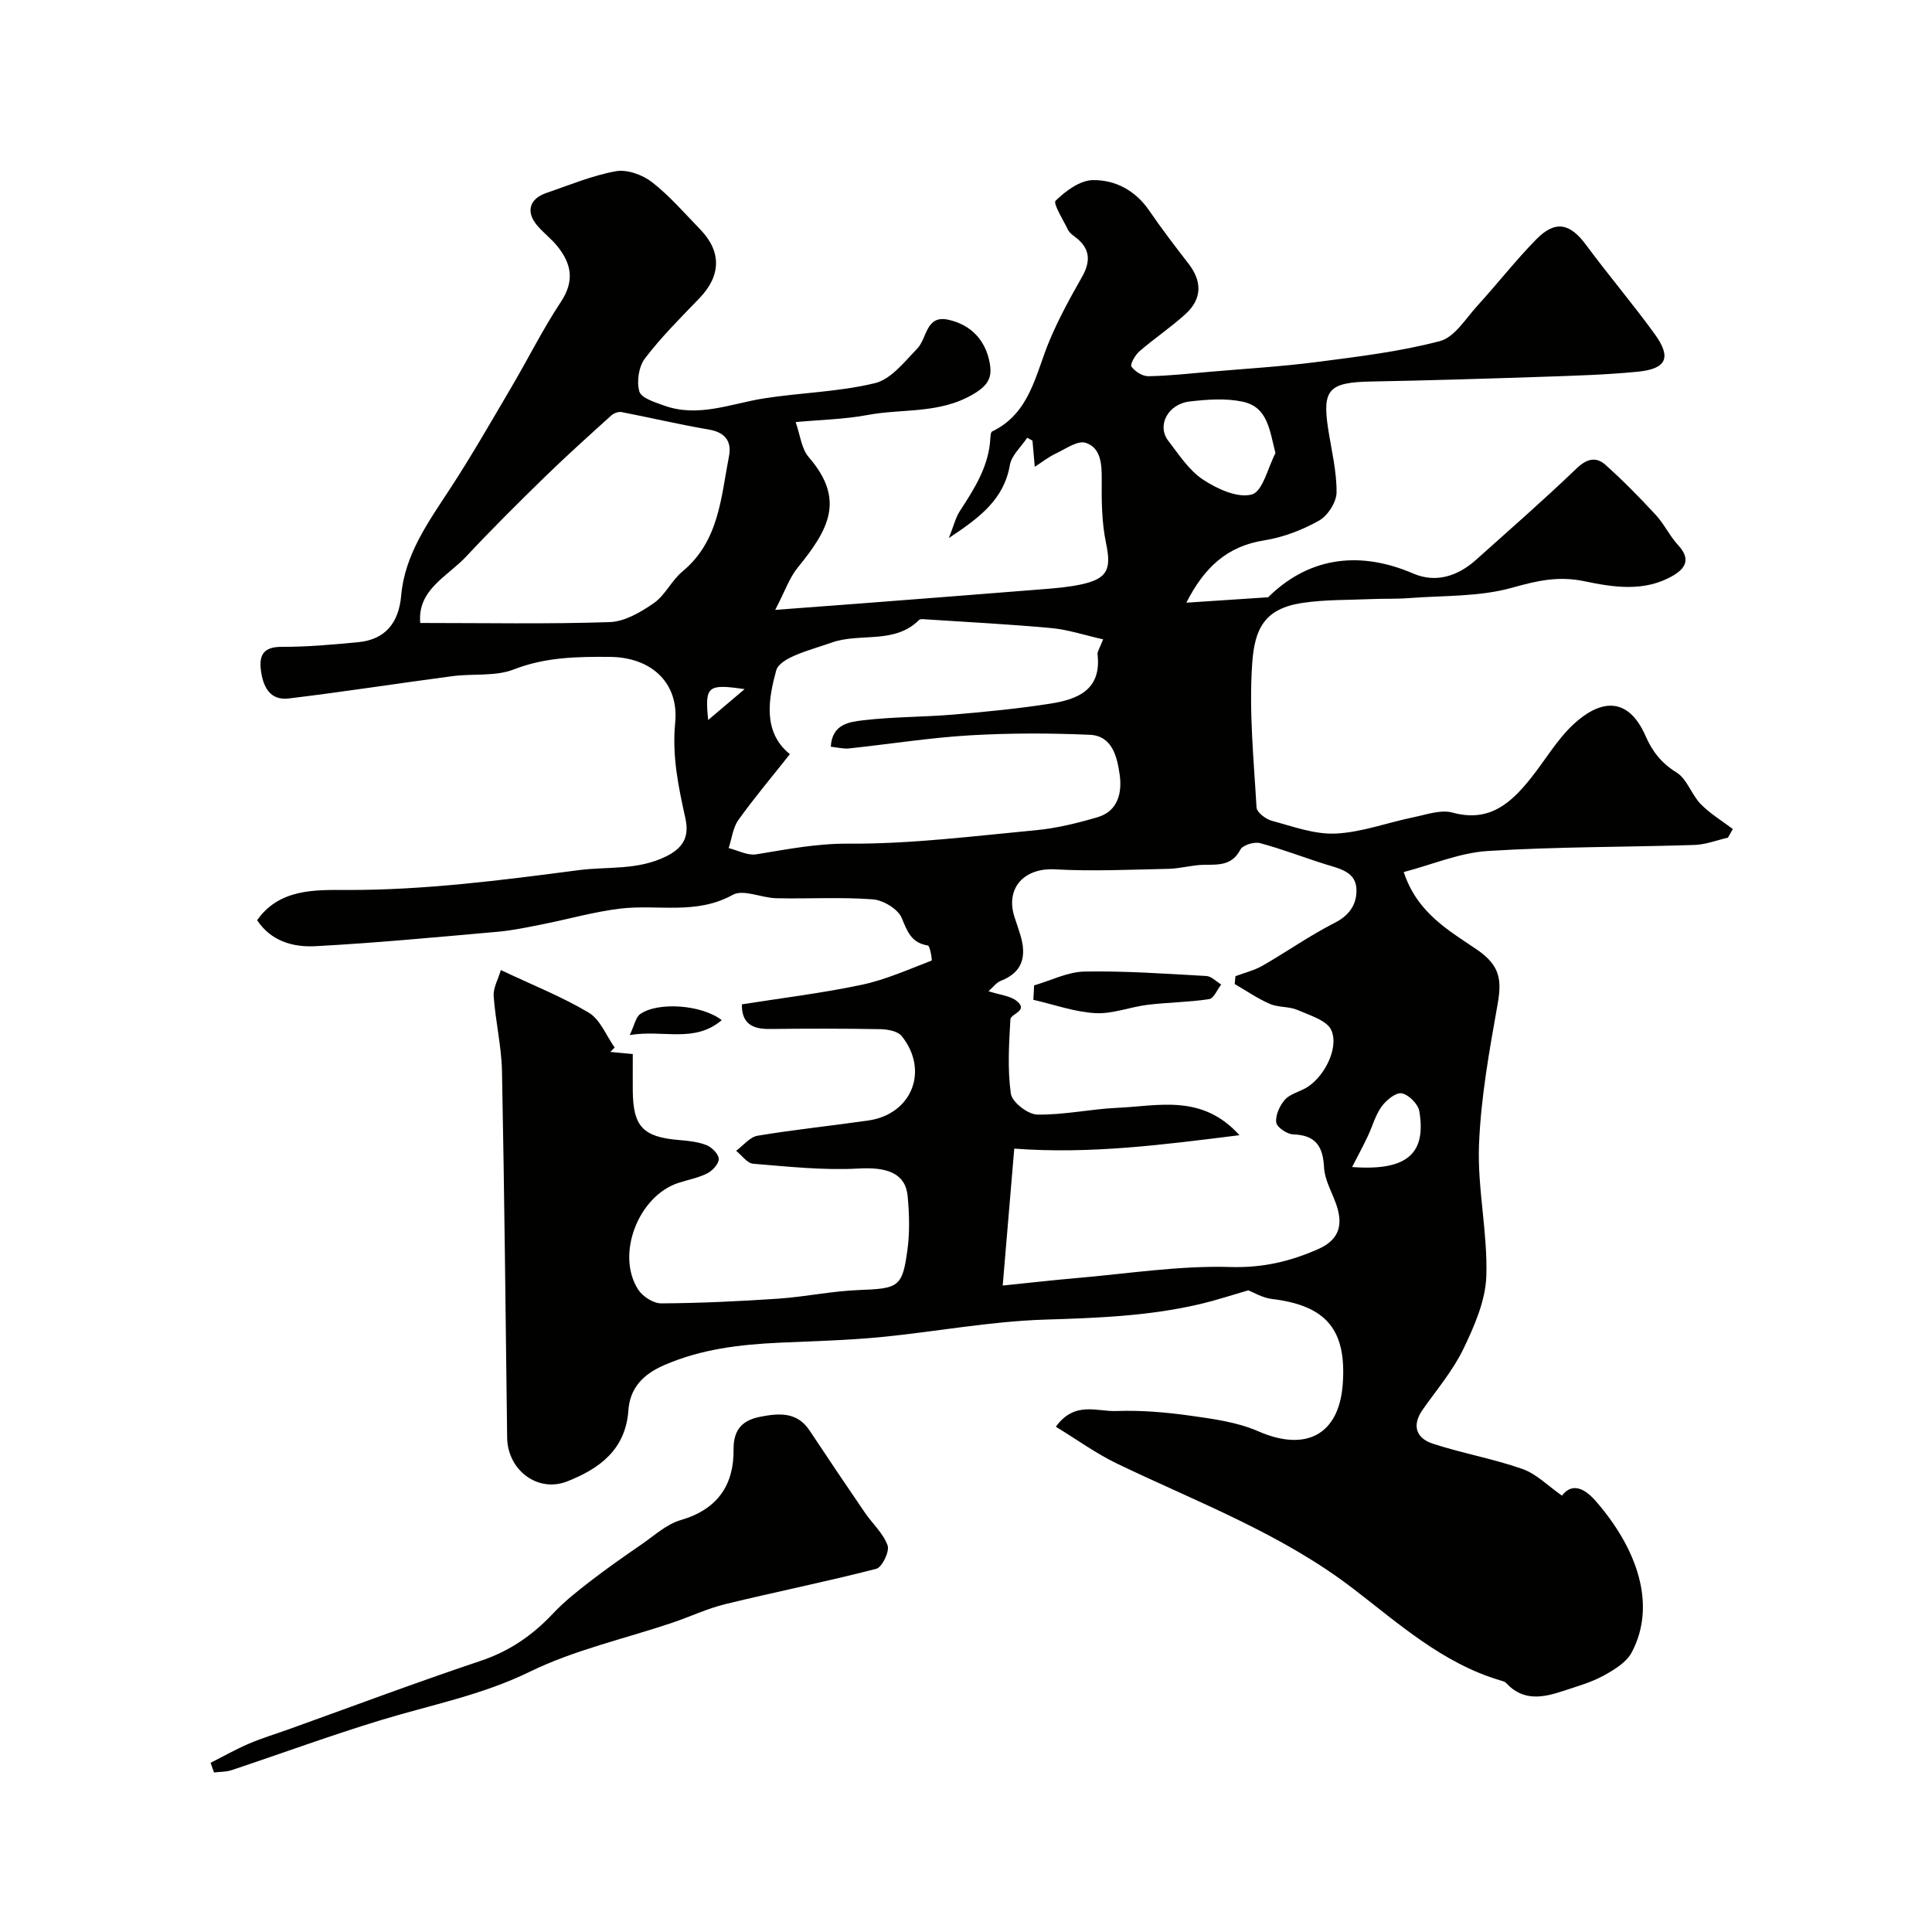
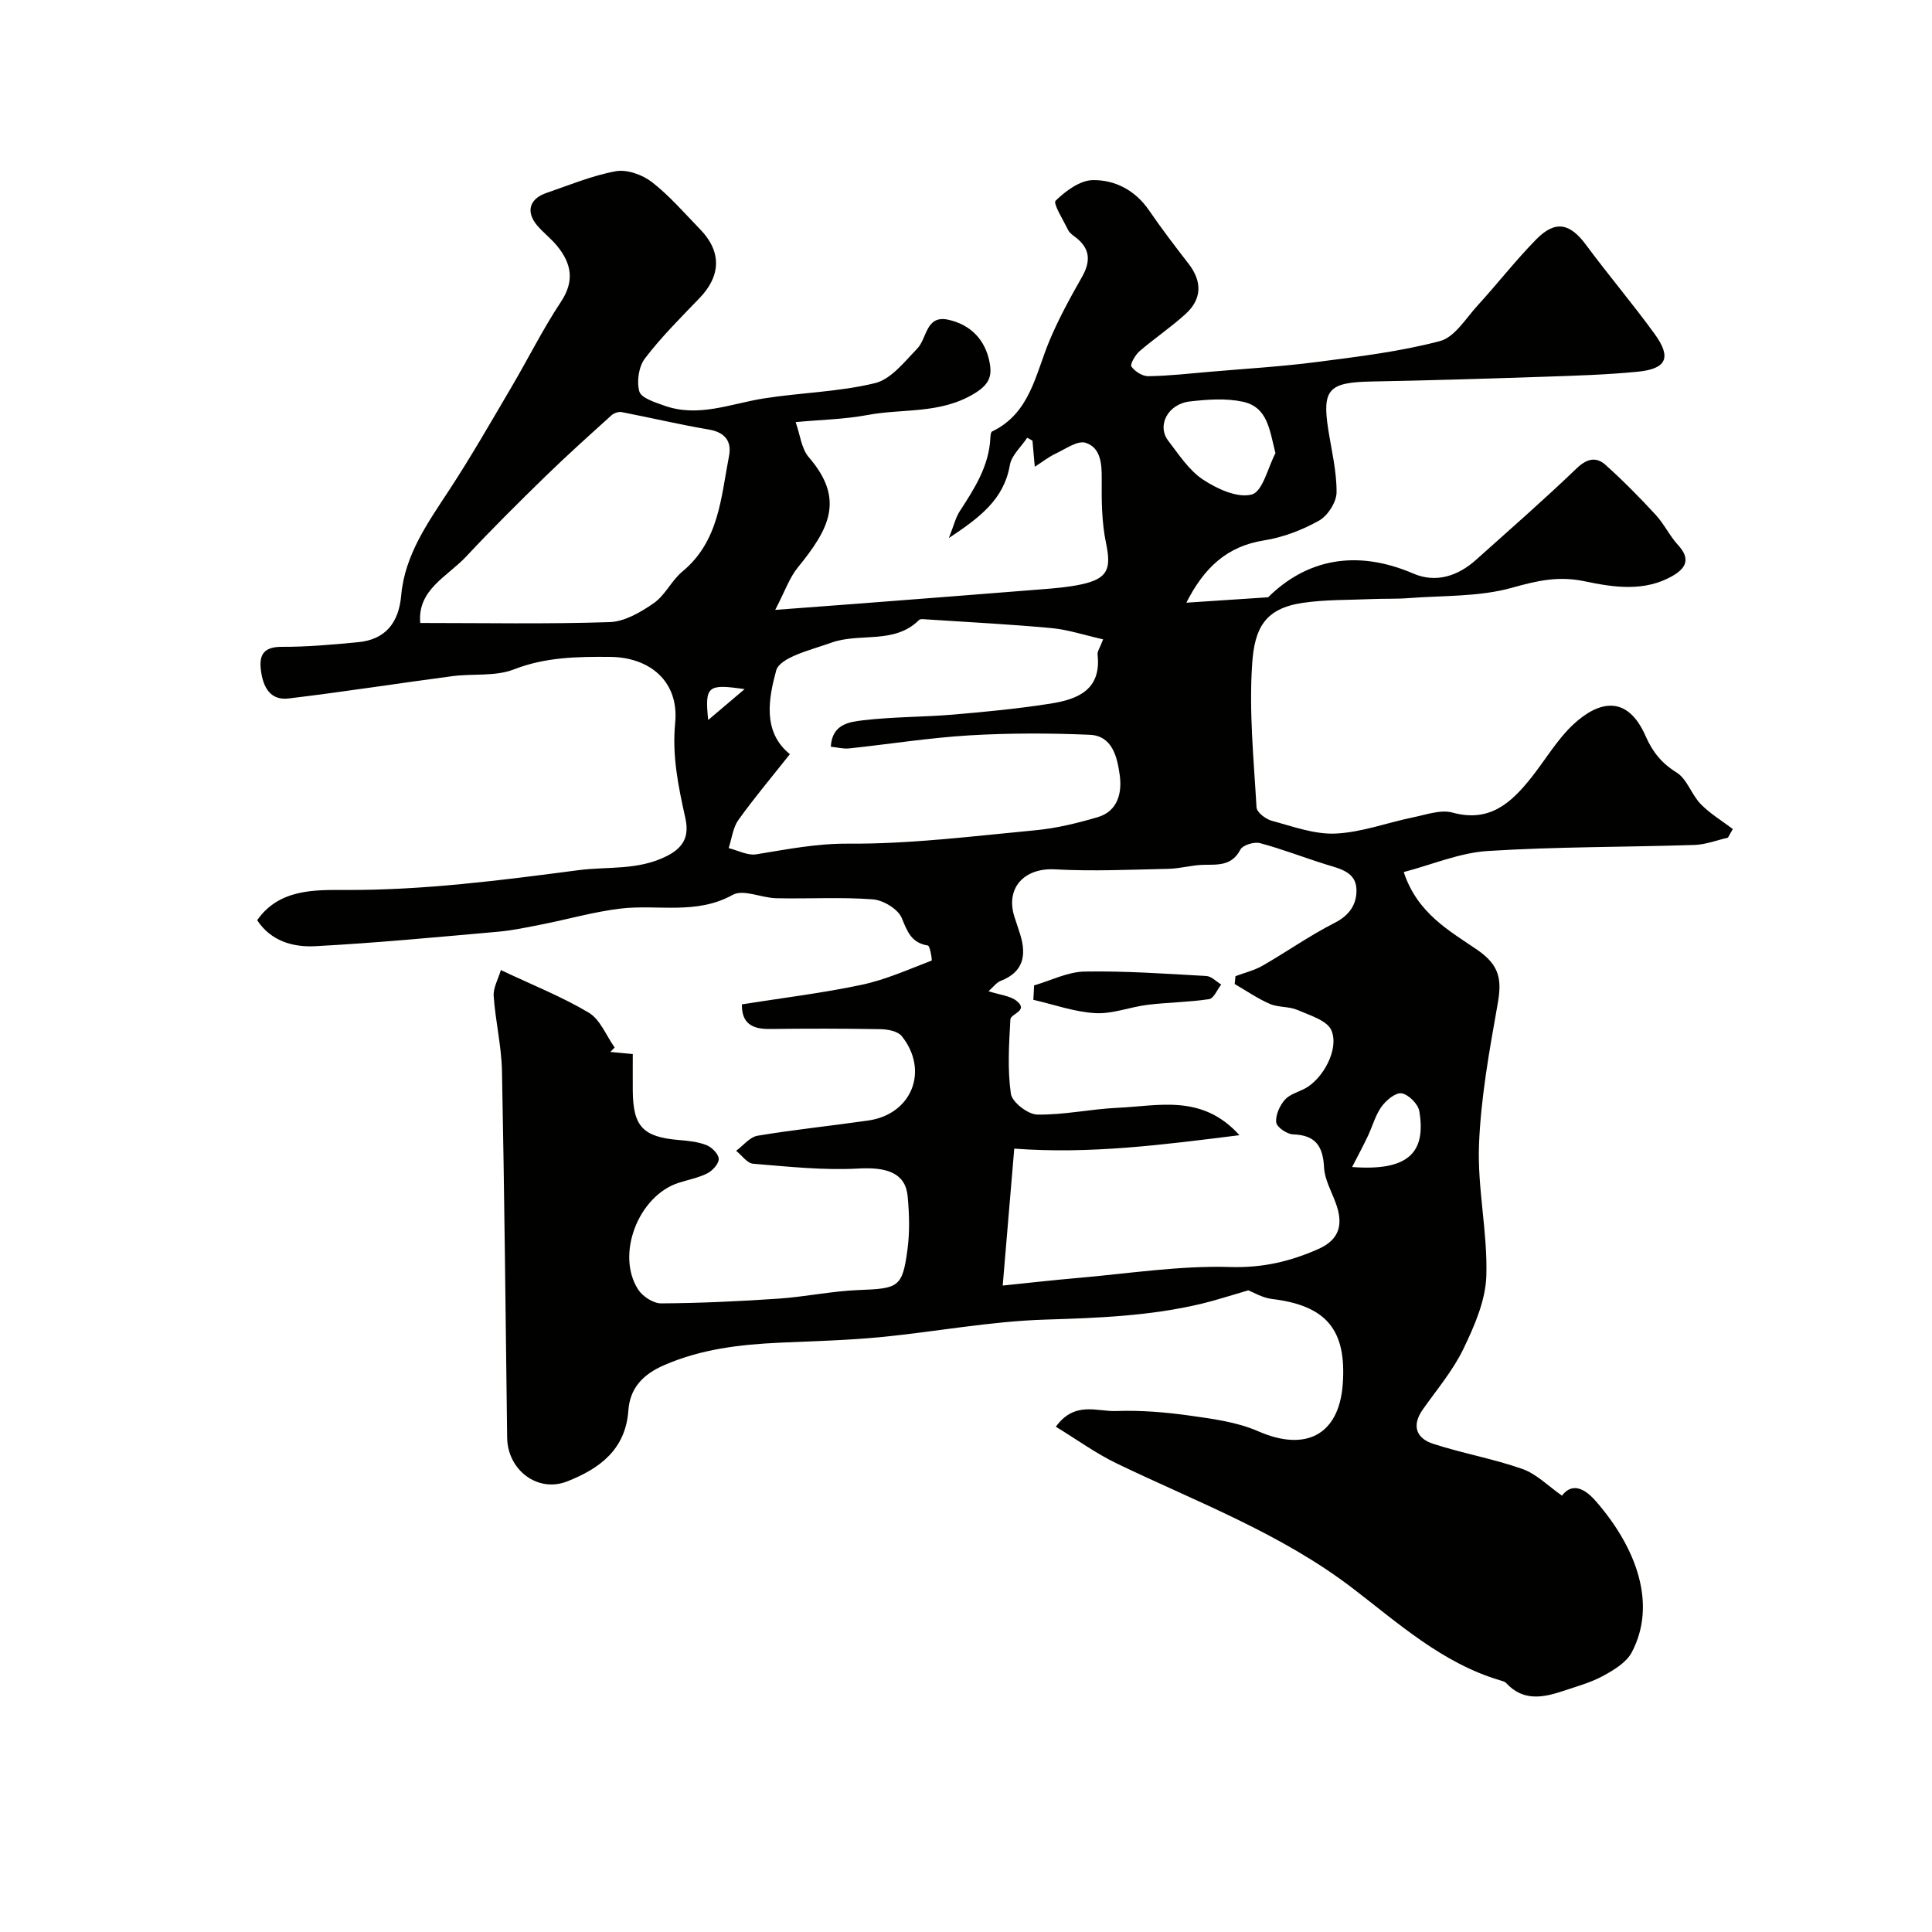
<svg xmlns="http://www.w3.org/2000/svg" enable-background="new 0 0 400 400" viewBox="0 0 400 400">
  <g fill="#010100">
    <path d="m258.45 267.15c-3.9 1.13-6.77 2.08-9.71 2.78-10.63 2.54-21.43 2.94-32.34 3.28-11.43.35-22.8 2.54-34.22 3.64-6.9.66-13.86.82-20.79 1.14-8.2.38-16.19 1.3-23.91 4.66-4.51 1.96-7.06 4.86-7.38 9.35-.58 8.2-6.06 12.09-12.62 14.69-6.19 2.46-12.4-2.37-12.48-9.04-.32-25.29-.57-50.57-1.07-75.86-.1-5.2-1.36-10.37-1.72-15.57-.12-1.7.93-3.47 1.49-5.38 6.63 3.14 12.69 5.53 18.21 8.83 2.37 1.42 3.6 4.75 5.35 7.21-.3.3-.6.61-.9.91 1.42.14 2.84.27 4.65.44 0 2.71-.02 5.18 0 7.65.07 7.38 2.14 9.53 9.57 10.15 1.93.16 3.95.36 5.72 1.07 1.1.44 2.48 1.84 2.51 2.84.02 1-1.28 2.43-2.35 2.98-1.85.94-3.98 1.33-5.98 1.98-8.32 2.69-13.04 14.87-8.34 22.11.92 1.42 3.14 2.85 4.75 2.84 8.1-.05 16.21-.43 24.29-.98 5.55-.38 11.06-1.57 16.61-1.78 8.26-.32 9.05-.55 10.1-8.44.48-3.6.37-7.35.03-10.98-.45-4.81-4.3-6.07-10.16-5.74-7.24.41-14.56-.4-21.83-.99-1.24-.1-2.35-1.75-3.52-2.68 1.47-1.08 2.83-2.85 4.44-3.12 7.6-1.27 15.28-2.05 22.92-3.15 9.01-1.29 12.64-10.32 6.93-17.47-.81-1.02-2.88-1.41-4.38-1.44-7.66-.14-15.33-.13-23-.04-3.61.04-5.78-1.18-5.72-5.1 8.33-1.32 16.62-2.32 24.76-4.04 4.98-1.05 9.73-3.19 14.52-5.02.15-.06-.33-3.05-.77-3.12-3.42-.56-4.23-2.83-5.41-5.69-.77-1.86-3.83-3.71-6-3.87-6.63-.5-13.32-.08-19.98-.23-3.06-.07-6.83-1.92-9.02-.7-7.55 4.2-15.5 1.93-23.21 2.84-5.47.65-10.83 2.2-16.25 3.27-3.04.6-6.09 1.25-9.17 1.53-12.6 1.11-25.19 2.32-37.81 2.99-4.56.24-9.16-1.03-12.02-5.38 4.55-6.51 11.94-6.28 18.31-6.26 16.24.06 32.19-2 48.21-4.1 6.13-.8 12.31.1 18.31-2.93 3.96-2 4.54-4.62 3.81-7.92-1.44-6.5-2.76-12.79-2.09-19.68.81-8.4-5.08-13.56-13.52-13.63-6.75-.05-13.34.04-19.9 2.6-3.83 1.49-8.46.83-12.69 1.39-11.31 1.49-22.58 3.26-33.91 4.62-3.88.47-5.32-2.43-5.75-5.83-.42-3.25.61-4.87 4.33-4.86 5.26.02 10.54-.46 15.79-.96 5.63-.53 8.42-4 8.92-9.66.74-8.45 5.55-15.12 10.03-21.97 4.53-6.92 8.64-14.12 12.84-21.25 3.44-5.85 6.47-11.96 10.21-17.6 2.89-4.36 2.15-7.96-.81-11.58-1.26-1.54-2.9-2.76-4.17-4.29-2.32-2.79-1.53-5.46 1.94-6.65 4.77-1.63 9.5-3.62 14.41-4.51 2.32-.42 5.52.74 7.48 2.26 3.65 2.84 6.73 6.44 9.98 9.78 4.46 4.6 4.31 9.61-.14 14.23-3.9 4.05-7.91 8.04-11.3 12.49-1.29 1.68-1.75 4.79-1.16 6.84.39 1.36 3.22 2.23 5.1 2.91 7.08 2.56 13.79-.38 20.66-1.47 7.66-1.21 15.55-1.34 23.04-3.17 3.31-.81 6.1-4.42 8.73-7.14 2.06-2.13 1.76-6.99 6.4-5.99 4.68 1.01 7.74 4.19 8.61 8.96.5 2.78-.09 4.5-3.37 6.44-7.05 4.17-14.68 2.96-21.98 4.34-4.66.88-9.48.96-14.83 1.46.92 2.58 1.18 5.48 2.72 7.27 7.62 8.8 4.11 14.98-2.28 22.84-1.73 2.12-2.65 4.9-4.67 8.77 6.93-.52 12.1-.9 17.28-1.3 12.63-.98 25.26-1.94 37.89-2.96 2.76-.22 5.55-.44 8.25-1.03 5.47-1.19 6.19-3.2 5.07-8.55-.9-4.29-.93-8.82-.89-13.24.03-3.2-.22-6.5-3.32-7.51-1.67-.55-4.21 1.3-6.26 2.26-1.44.68-2.72 1.7-4.28 2.7-.17-1.94-.32-3.68-.48-5.41-.36-.2-.73-.4-1.09-.6-1.24 1.88-3.24 3.63-3.59 5.66-1.22 7.08-6.17 10.82-12.63 15.11 1.02-2.56 1.39-4.23 2.27-5.58 3.03-4.66 6.02-9.29 6.32-15.08.03-.48.07-1.26.35-1.4 7.92-3.81 8.98-11.88 11.91-18.85 1.9-4.52 4.27-8.86 6.7-13.12 1.93-3.38 1.68-6.05-1.5-8.38-.53-.39-1.11-.86-1.39-1.42-.99-2.05-3.13-5.45-2.56-6.01 2.07-2.02 5.04-4.23 7.71-4.27 4.61-.07 8.8 2.12 11.65 6.28 2.58 3.77 5.36 7.41 8.16 11.02 2.83 3.66 2.83 7.28-.61 10.42-3.02 2.75-6.45 5.05-9.55 7.72-.88.77-1.98 2.7-1.66 3.16.72 1.02 2.29 2.02 3.5 2 4.27-.07 8.53-.55 12.79-.92 7.36-.64 14.76-1.07 22.08-2.02 8.56-1.11 17.19-2.14 25.5-4.33 3.05-.8 5.36-4.7 7.81-7.38 4.11-4.5 7.86-9.33 12.12-13.67 3.96-4.04 7-3.37 10.33 1.14 4.61 6.24 9.65 12.16 14.2 18.44 3.54 4.88 2.48 7.22-3.51 7.81-6.42.63-12.9.82-19.35 1.04-11.96.4-23.93.77-35.9.99-8.71.17-10.12 1.65-8.82 9.93.68 4.34 1.76 8.7 1.72 13.04-.02 2.01-1.83 4.82-3.63 5.83-3.48 1.95-7.44 3.47-11.37 4.09-7.72 1.22-12.42 5.66-16.1 12.9 5.59-.37 10.58-.7 16.93-1.12 7.86-7.77 18.12-10.05 30.09-4.9 4.64 1.99 9.17.53 12.93-2.83 7.01-6.28 14.1-12.47 20.88-18.98 2.14-2.05 4.05-2.41 5.97-.69 3.64 3.26 7.08 6.76 10.39 10.35 1.75 1.9 2.89 4.37 4.64 6.27 2.5 2.71 1.74 4.64-1.02 6.27-5.88 3.47-12.37 2.45-18.34 1.2-5.45-1.15-9.85-.12-15.02 1.33-6.8 1.91-14.23 1.6-21.4 2.15-2.52.2-5.06.09-7.6.2-4.8.21-9.65.09-14.38.79-7.9 1.17-9.94 5.33-10.44 12.58-.68 9.86.33 19.85.9 29.77.06 1.01 1.89 2.42 3.15 2.76 4.35 1.17 8.85 2.85 13.22 2.65 5.39-.25 10.69-2.26 16.06-3.36 2.7-.55 5.71-1.65 8.16-.98 7.62 2.09 12.09-1.97 16.23-7.16 2.96-3.71 5.39-7.96 8.82-11.14 5.11-4.73 11.08-6.3 14.92 2.47 1.41 3.22 3.29 5.6 6.41 7.53 2.17 1.35 3.08 4.57 4.99 6.53 1.94 1.99 4.41 3.47 6.65 5.17-.34.6-.67 1.2-1.01 1.79-2.32.53-4.62 1.44-6.95 1.51-14.26.46-28.56.35-42.79 1.25-5.8.37-11.47 2.81-17.38 4.36 2.81 8.57 9.53 12.2 15.23 16.11 4.82 3.31 5.07 6.39 4.19 11.33-1.71 9.63-3.47 19.35-3.84 29.08-.34 9 1.8 18.08 1.52 27.09-.16 5.1-2.46 10.36-4.74 15.1-2.17 4.5-5.52 8.45-8.43 12.58-2.34 3.33-1.32 5.95 2.12 7.07 6.1 1.99 12.49 3.1 18.53 5.23 2.92 1.03 5.32 3.52 8.18 5.52 1.73-2.3 4.11-2.18 7 1.13 8.55 9.8 12.67 21.45 7.44 31.32-1.11 2.1-3.7 3.65-5.93 4.87-2.55 1.38-5.43 2.17-8.21 3.1-4.18 1.4-8.32 2.21-11.83-1.6-.3-.33-.86-.46-1.32-.6-11.91-3.54-21.01-11.79-30.49-19.05-14.9-11.4-32.2-17.83-48.79-25.81-4.32-2.08-8.25-4.94-12.66-7.63 3.89-5.39 8.56-3.1 12.47-3.25 5.08-.19 10.24.24 15.29.95 4.78.67 9.78 1.33 14.14 3.24 9.84 4.31 16.73.75 17.5-9.74.83-11.3-3.43-16.31-14.66-17.65-2.01-.25-3.91-1.42-4.89-1.79zm-50.85-.99c5.76-.59 10.47-1.13 15.19-1.54 10.65-.91 21.33-2.62 31.94-2.3 6.68.2 12.37-1.14 18.19-3.71 4.58-2.02 5.19-5.29 3.63-9.54-.89-2.43-2.29-4.87-2.42-7.36-.22-4.41-1.76-6.7-6.41-6.85-1.26-.04-3.37-1.48-3.49-2.47-.18-1.5.71-3.46 1.77-4.68 1-1.15 2.8-1.6 4.24-2.38 3.64-1.97 7.06-8.08 5.42-11.99-.86-2.06-4.49-3.13-7.04-4.24-1.75-.76-3.95-.49-5.7-1.25-2.55-1.1-4.87-2.72-7.29-4.12.05-.54.11-1.08.16-1.62 1.87-.71 3.88-1.19 5.6-2.17 5.03-2.89 9.81-6.27 14.97-8.89 3.1-1.57 4.56-3.91 4.48-6.88-.09-3.62-3.36-4.29-6.22-5.17-4.6-1.43-9.11-3.2-13.75-4.44-1.2-.32-3.57.4-4.06 1.34-1.76 3.36-4.55 3.11-7.55 3.15-2.44.03-4.87.78-7.31.83-7.85.17-15.73.54-23.55.11-6.34-.35-10.31 3.87-8.35 9.9.4 1.24.84 2.47 1.21 3.71 1.29 4.29.57 7.68-4.08 9.48-.89.35-1.55 1.29-2.52 2.14 2.35.77 4.5.93 5.86 2.04 2.5 2.04-1.27 2.6-1.33 3.81-.29 5.12-.62 10.34.1 15.38.25 1.74 3.52 4.27 5.45 4.31 5.53.1 11.07-1.15 16.63-1.4 8.48-.37 17.48-2.94 25.25 5.67-15.78 1.97-30.86 3.96-46.63 2.78-.8 9.57-1.56 18.53-2.39 28.35zm-44.06-110.02c-3.83 4.84-7.44 9.11-10.67 13.64-1.14 1.6-1.36 3.86-2.01 5.81 1.91.47 3.92 1.58 5.71 1.29 6.32-1.02 12.41-2.25 19.03-2.21 12.94.09 25.9-1.56 38.83-2.78 4.33-.41 8.64-1.47 12.82-2.7 4.27-1.25 5.08-5.18 4.57-8.77-.51-3.58-1.46-8.08-6.19-8.29-8.3-.36-16.65-.37-24.94.12-8.31.5-16.58 1.82-24.87 2.7-1.2.13-2.46-.21-3.81-.35.25-4.71 3.89-5.14 6.68-5.47 6.21-.74 12.52-.66 18.76-1.19 6.69-.57 13.39-1.22 20.02-2.26 5.61-.88 10.6-2.82 9.77-10.17-.07-.66.49-1.39 1.15-3.14-3.9-.88-7.26-2.01-10.69-2.33-8.65-.8-17.34-1.24-26.02-1.81-.46-.03-1.12-.13-1.38.12-5.16 5.13-12.28 2.59-18.15 4.7-4.15 1.49-10.7 3.01-11.46 5.8-1.5 5.57-2.94 12.65 2.85 17.29zm-76.53-27.16c13.44 0 26.35.25 39.23-.18 3.11-.11 6.44-2.06 9.14-3.94 2.35-1.64 3.67-4.69 5.91-6.54 7.6-6.28 7.98-15.36 9.65-23.93.58-3.01-.82-4.89-4.19-5.46-6.05-1.02-12.02-2.45-18.05-3.61-.65-.12-1.61.21-2.12.68-4.59 4.15-9.19 8.28-13.62 12.59-5.58 5.44-11.12 10.94-16.44 16.63-3.89 4.16-10.15 6.87-9.51 13.76zm177.06-35.16c-1.25-4.94-1.63-9.56-6.81-10.66-3.5-.74-7.32-.46-10.93-.04-4.54.52-6.87 4.99-4.45 8.14 2.2 2.86 4.29 6.12 7.2 8.04 2.92 1.93 7.2 3.89 10.11 3.07 2.25-.64 3.3-5.54 4.88-8.55zm15.87 147.8c11.43.86 15.39-2.81 13.91-11.58-.25-1.47-2.22-3.43-3.65-3.68-1.23-.21-3.21 1.43-4.16 2.75-1.29 1.79-1.88 4.08-2.85 6.12-.91 1.94-1.93 3.82-3.25 6.39zm-133.32-92.55c2.64-2.24 4.73-4.01 7.54-6.39-7.68-1.13-8.25-.65-7.54 6.39z" />
-     <path d="m43.6 364.97c2.63-1.33 5.2-2.79 7.91-3.95 2.67-1.15 5.47-1.99 8.21-2.97 13.26-4.76 26.45-9.72 39.8-14.19 5.96-2 10.73-5.28 14.96-9.78 2.29-2.44 4.94-4.55 7.6-6.6 3.45-2.67 7.03-5.18 10.63-7.65 2.68-1.84 5.25-4.25 8.25-5.12 7.57-2.2 11-7.23 10.92-14.61-.05-4.25 1.95-6.07 5.51-6.77 3.78-.74 7.6-1.11 10.21 2.82 3.78 5.7 7.6 11.38 11.46 17.02 1.57 2.29 3.81 4.29 4.71 6.8.44 1.24-1.14 4.52-2.34 4.83-10.36 2.68-20.87 4.78-31.27 7.32-3.77.92-7.33 2.63-11.03 3.87-9.83 3.31-20.15 5.59-29.39 10.1-9.97 4.88-20.57 6.9-30.94 10.06s-20.56 6.91-30.85 10.34c-1.14.38-2.42.33-3.64.48-.24-.67-.48-1.33-.71-2z" />
-     <path d="m149.43 211.21c-5.74 4.84-12.03 1.91-19.05 3.09.98-2.06 1.24-3.7 2.18-4.36 3.68-2.56 12.71-1.95 16.87 1.27z" />
    <path d="m214.1 204.01c3.48-1 6.94-2.79 10.43-2.86 8.41-.15 16.83.45 25.23.92 1.06.06 2.06 1.15 3.08 1.77-.83 1.05-1.54 2.87-2.5 3.02-4.19.64-8.48.66-12.7 1.17-3.65.44-7.29 1.93-10.86 1.73-4.32-.24-8.56-1.78-12.84-2.76.07-.99.11-1.99.16-2.99z" />
  </g>
</svg>